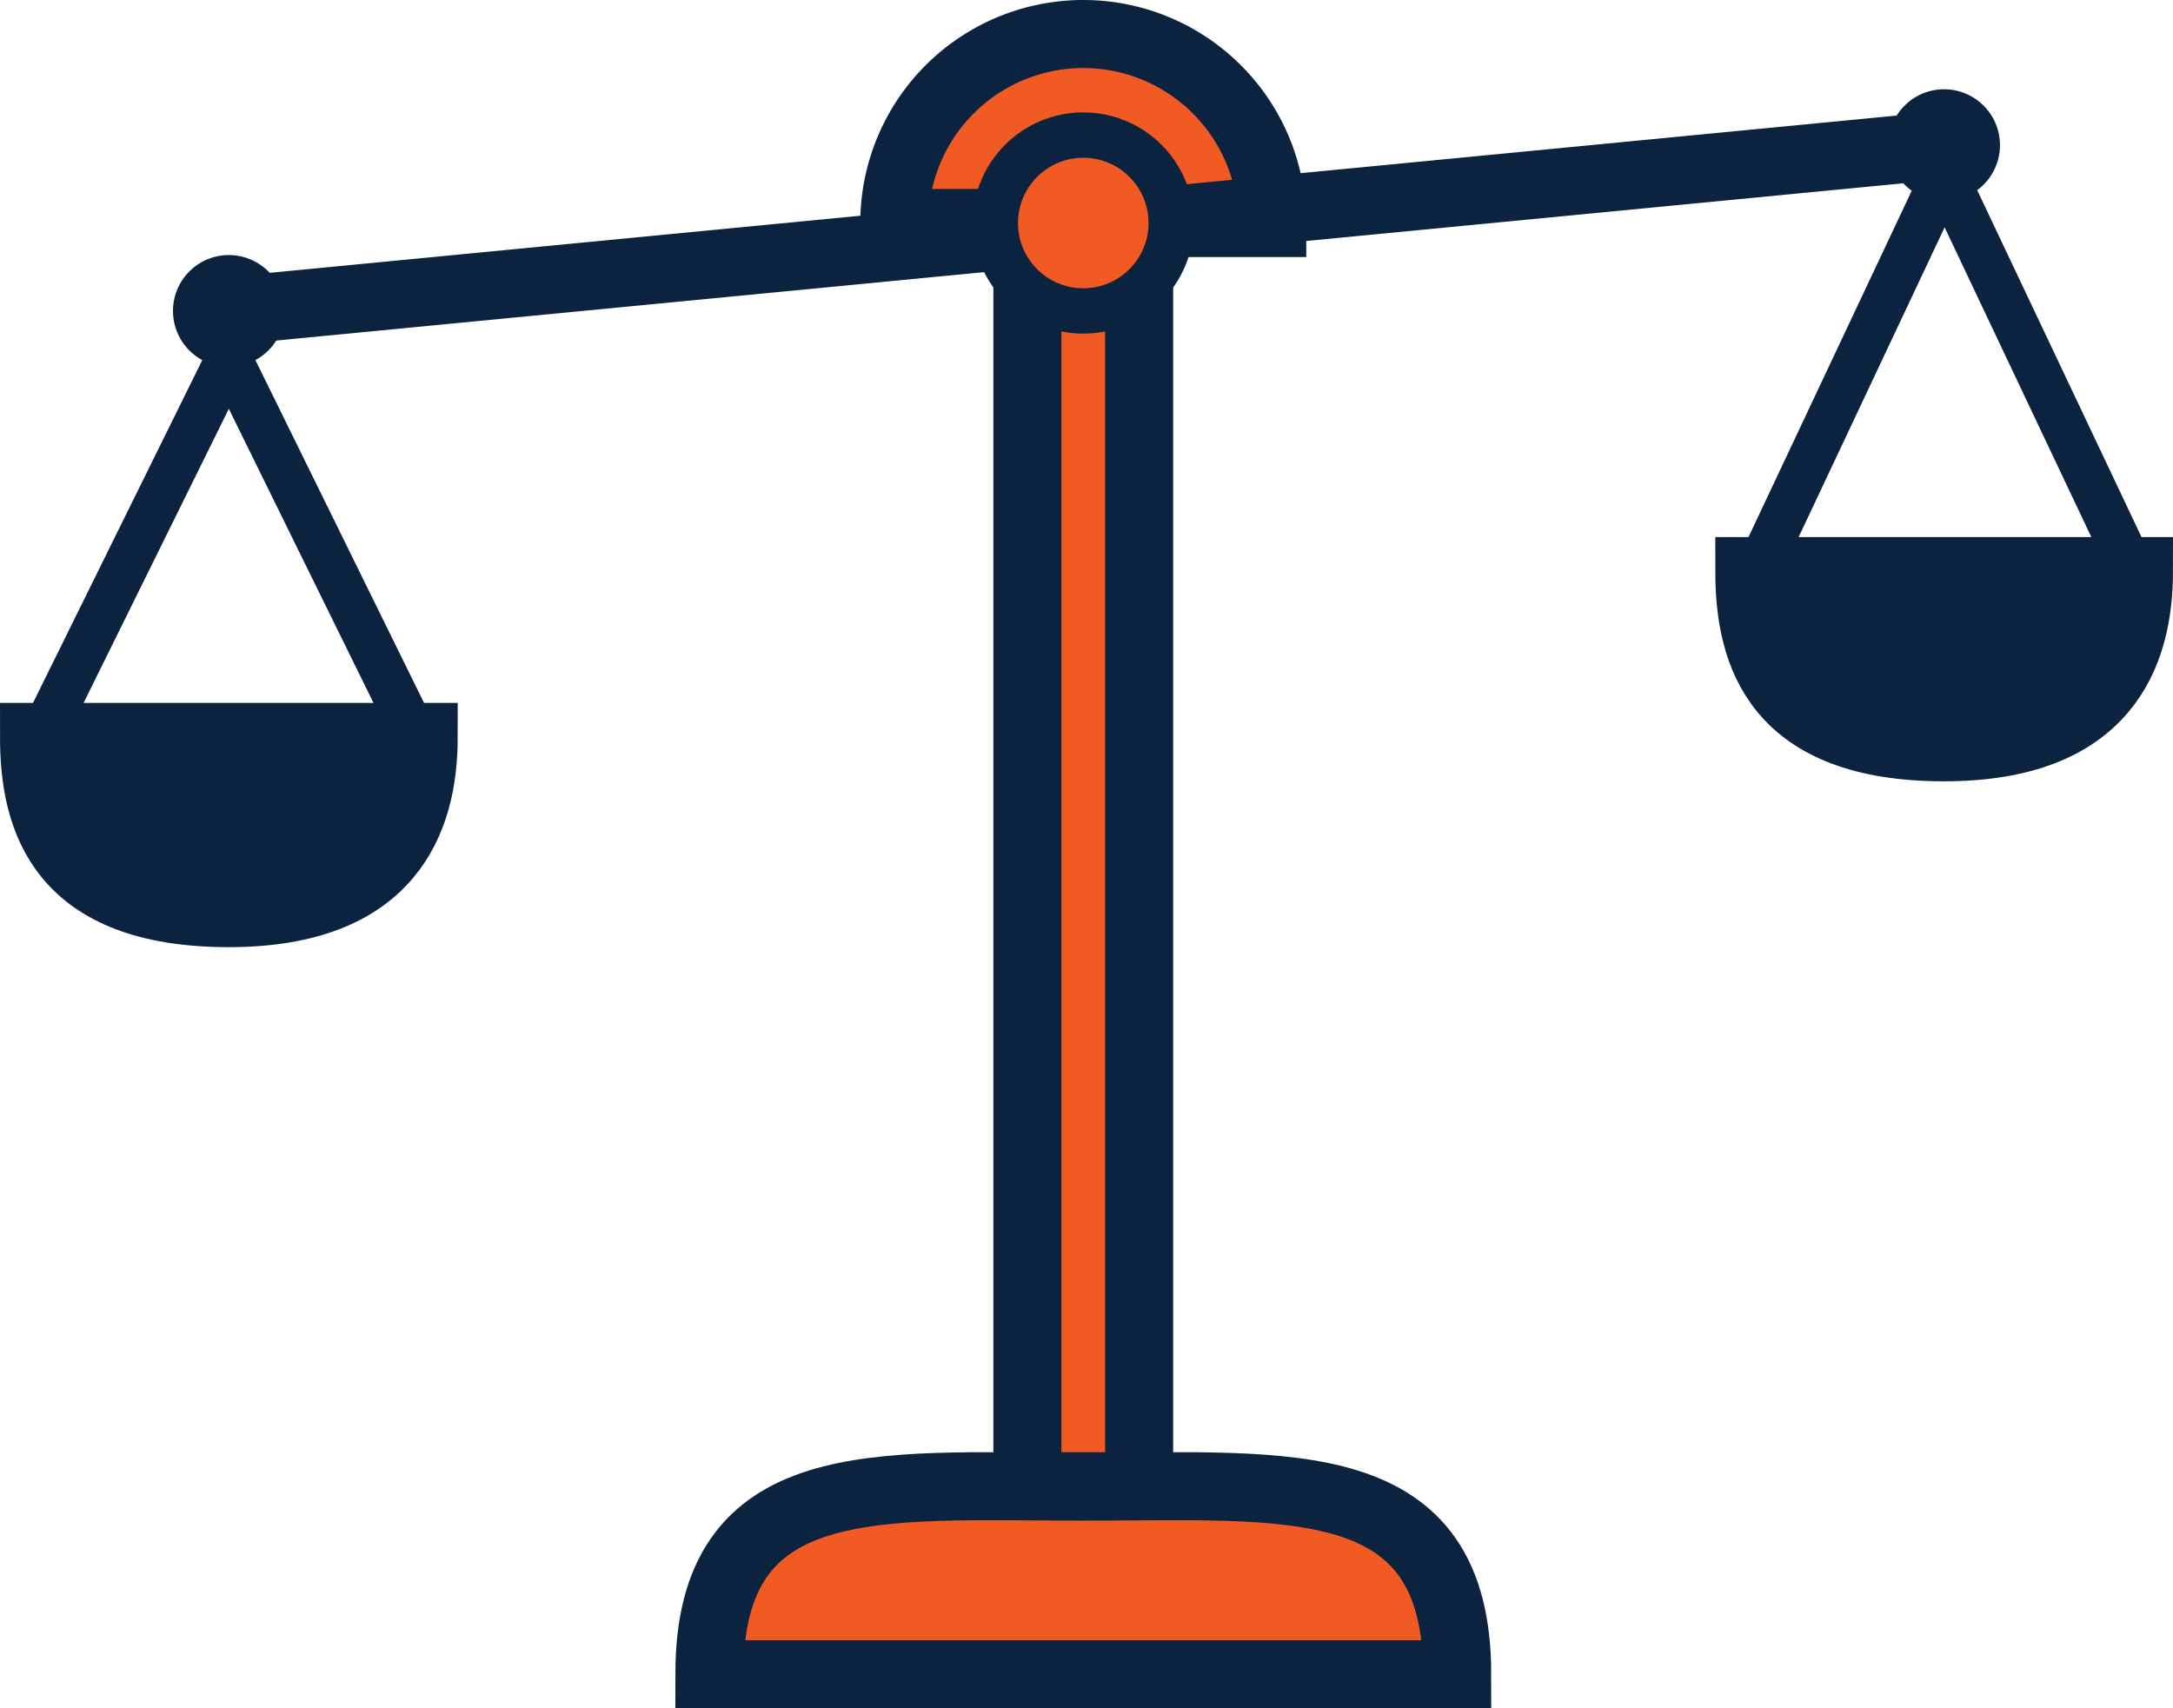
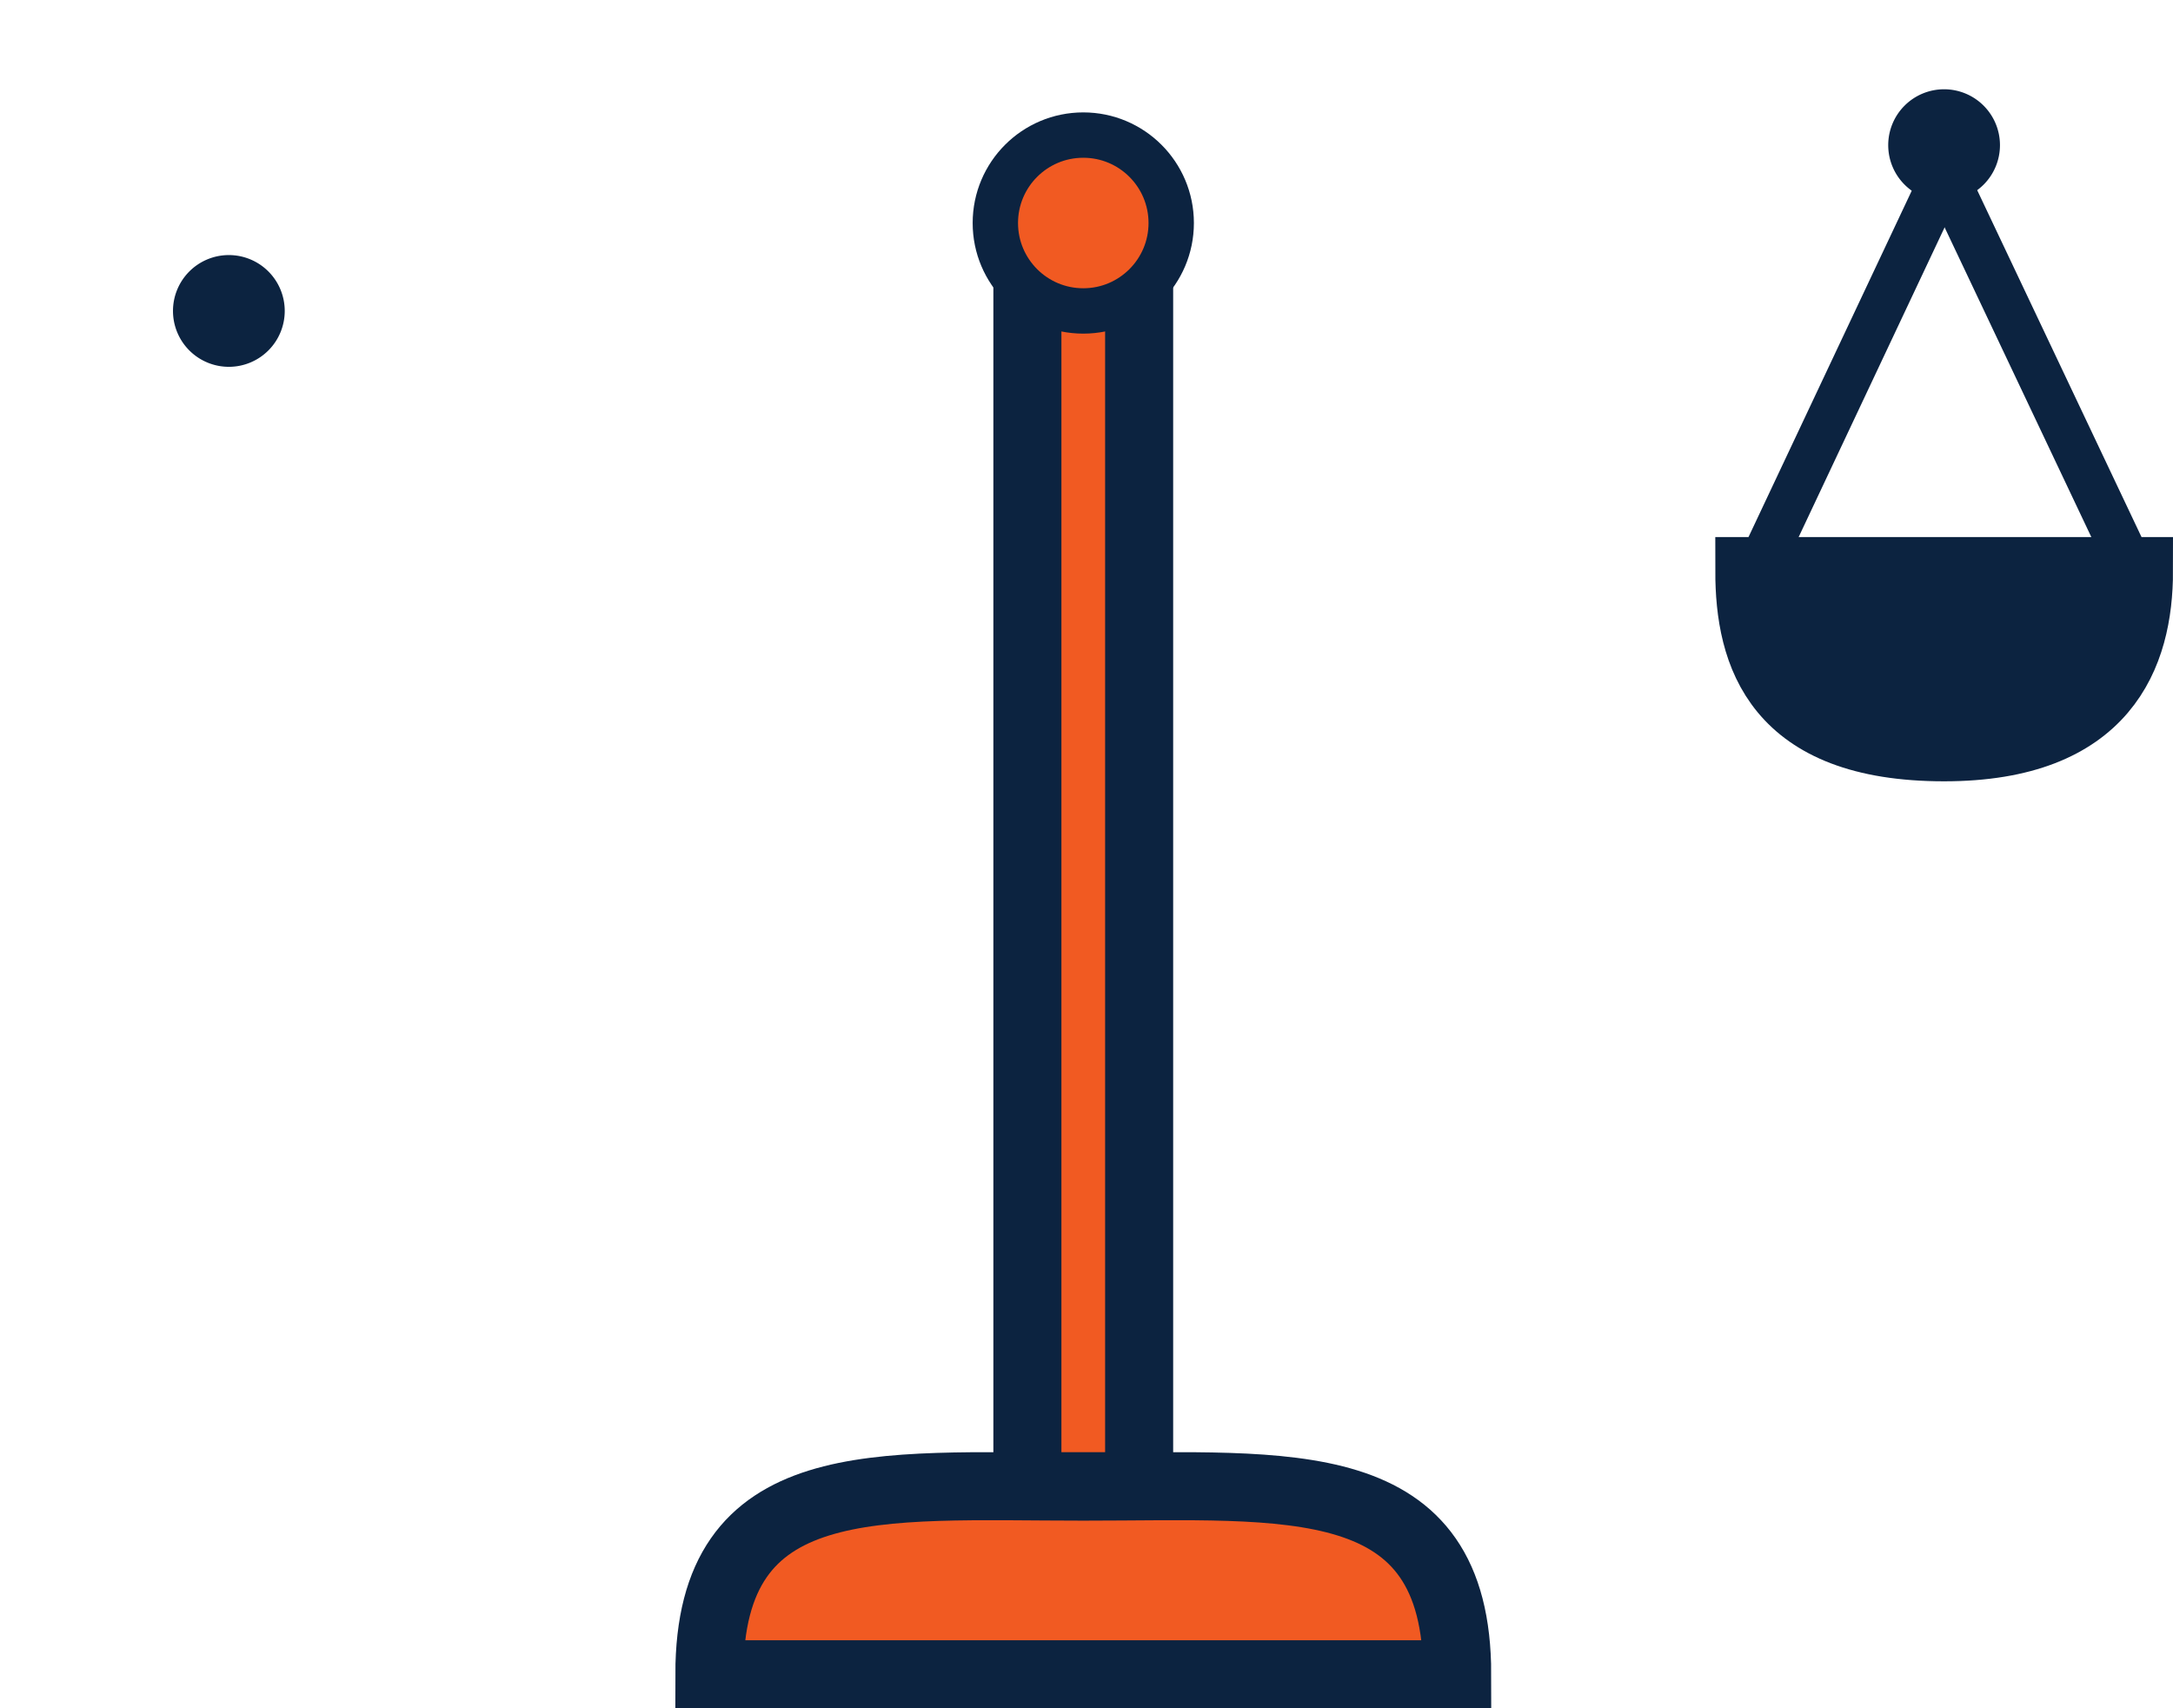
<svg xmlns="http://www.w3.org/2000/svg" width="191.616" height="150.64" viewBox="0 0 191.616 150.64">
  <defs>
    <style>.a,.g{fill:#f15a22;}.a,.b,.c,.f,.g{stroke:#0c2340;stroke-miterlimit:10;}.a,.c,.f{stroke-width:6px;}.b,.f{fill:none;}.b,.g{stroke-width:4px;}.c,.d{fill:#0c2340;}.e{fill:#011b31;}</style>
  </defs>
  <g transform="translate(0.578 0.578)">
    <g transform="translate(2.422 2.422)">
-       <path class="a" d="M58.96,18.165a16.665,16.665,0,1,1,33.33,0Z" transform="translate(16.899 -1.5)" />
      <rect class="a" width="9.854" height="112.4" transform="translate(87.596 15.652)" />
      <path class="a" d="M46.608,102.516c0-18.21,14.763-16.549,32.972-16.549s32.972-1.661,32.972,16.549Z" transform="translate(12.944 42.123)" />
-       <path class="b" d="M18.574,20.118v3.945L1.835,57.96" transform="translate(-1.393 4.462)" />
      <path class="b" d="M133.073,8.922V11.57L116.619,46.479" transform="translate(35.362 0.877)" />
-       <line class="b" x2="16.612" y2="33.772" transform="translate(17.181 28.524)" />
      <line class="b" x2="16.612" y2="35.067" transform="translate(168.435 12.288)" />
-       <path class="c" d="M35.862,48.447c0,7.392-2.97,15.539-17.181,15.539C3.9,63.986,1.5,55.839,1.5,48.447Z" transform="translate(-1.5 13.533)" />
      <path class="c" d="M150.43,37.37c0,7.392-2.969,15.539-17.181,15.539-14.78,0-17.18-8.147-17.18-15.539Z" transform="translate(35.186 9.986)" />
      <path class="d" d="M135.2,10.117a4.927,4.927,0,1,1-4.927-4.927,4.927,4.927,0,0,1,4.927,4.927" transform="translate(38.158 -0.318)" />
      <path class="d" d="M20.636,21.191a4.927,4.927,0,1,1-4.927-4.927,4.927,4.927,0,0,1,4.927,4.927" transform="translate(1.472 3.228)" />
      <line class="e" y1="14.62" x2="151.253" transform="translate(17.181 9.798)" />
-       <line class="f" y1="14.62" x2="151.253" transform="translate(17.181 9.798)" />
      <circle class="g" cx="7.754" cy="7.754" r="7.754" transform="translate(84.77 8.911)" />
    </g>
  </g>
</svg>